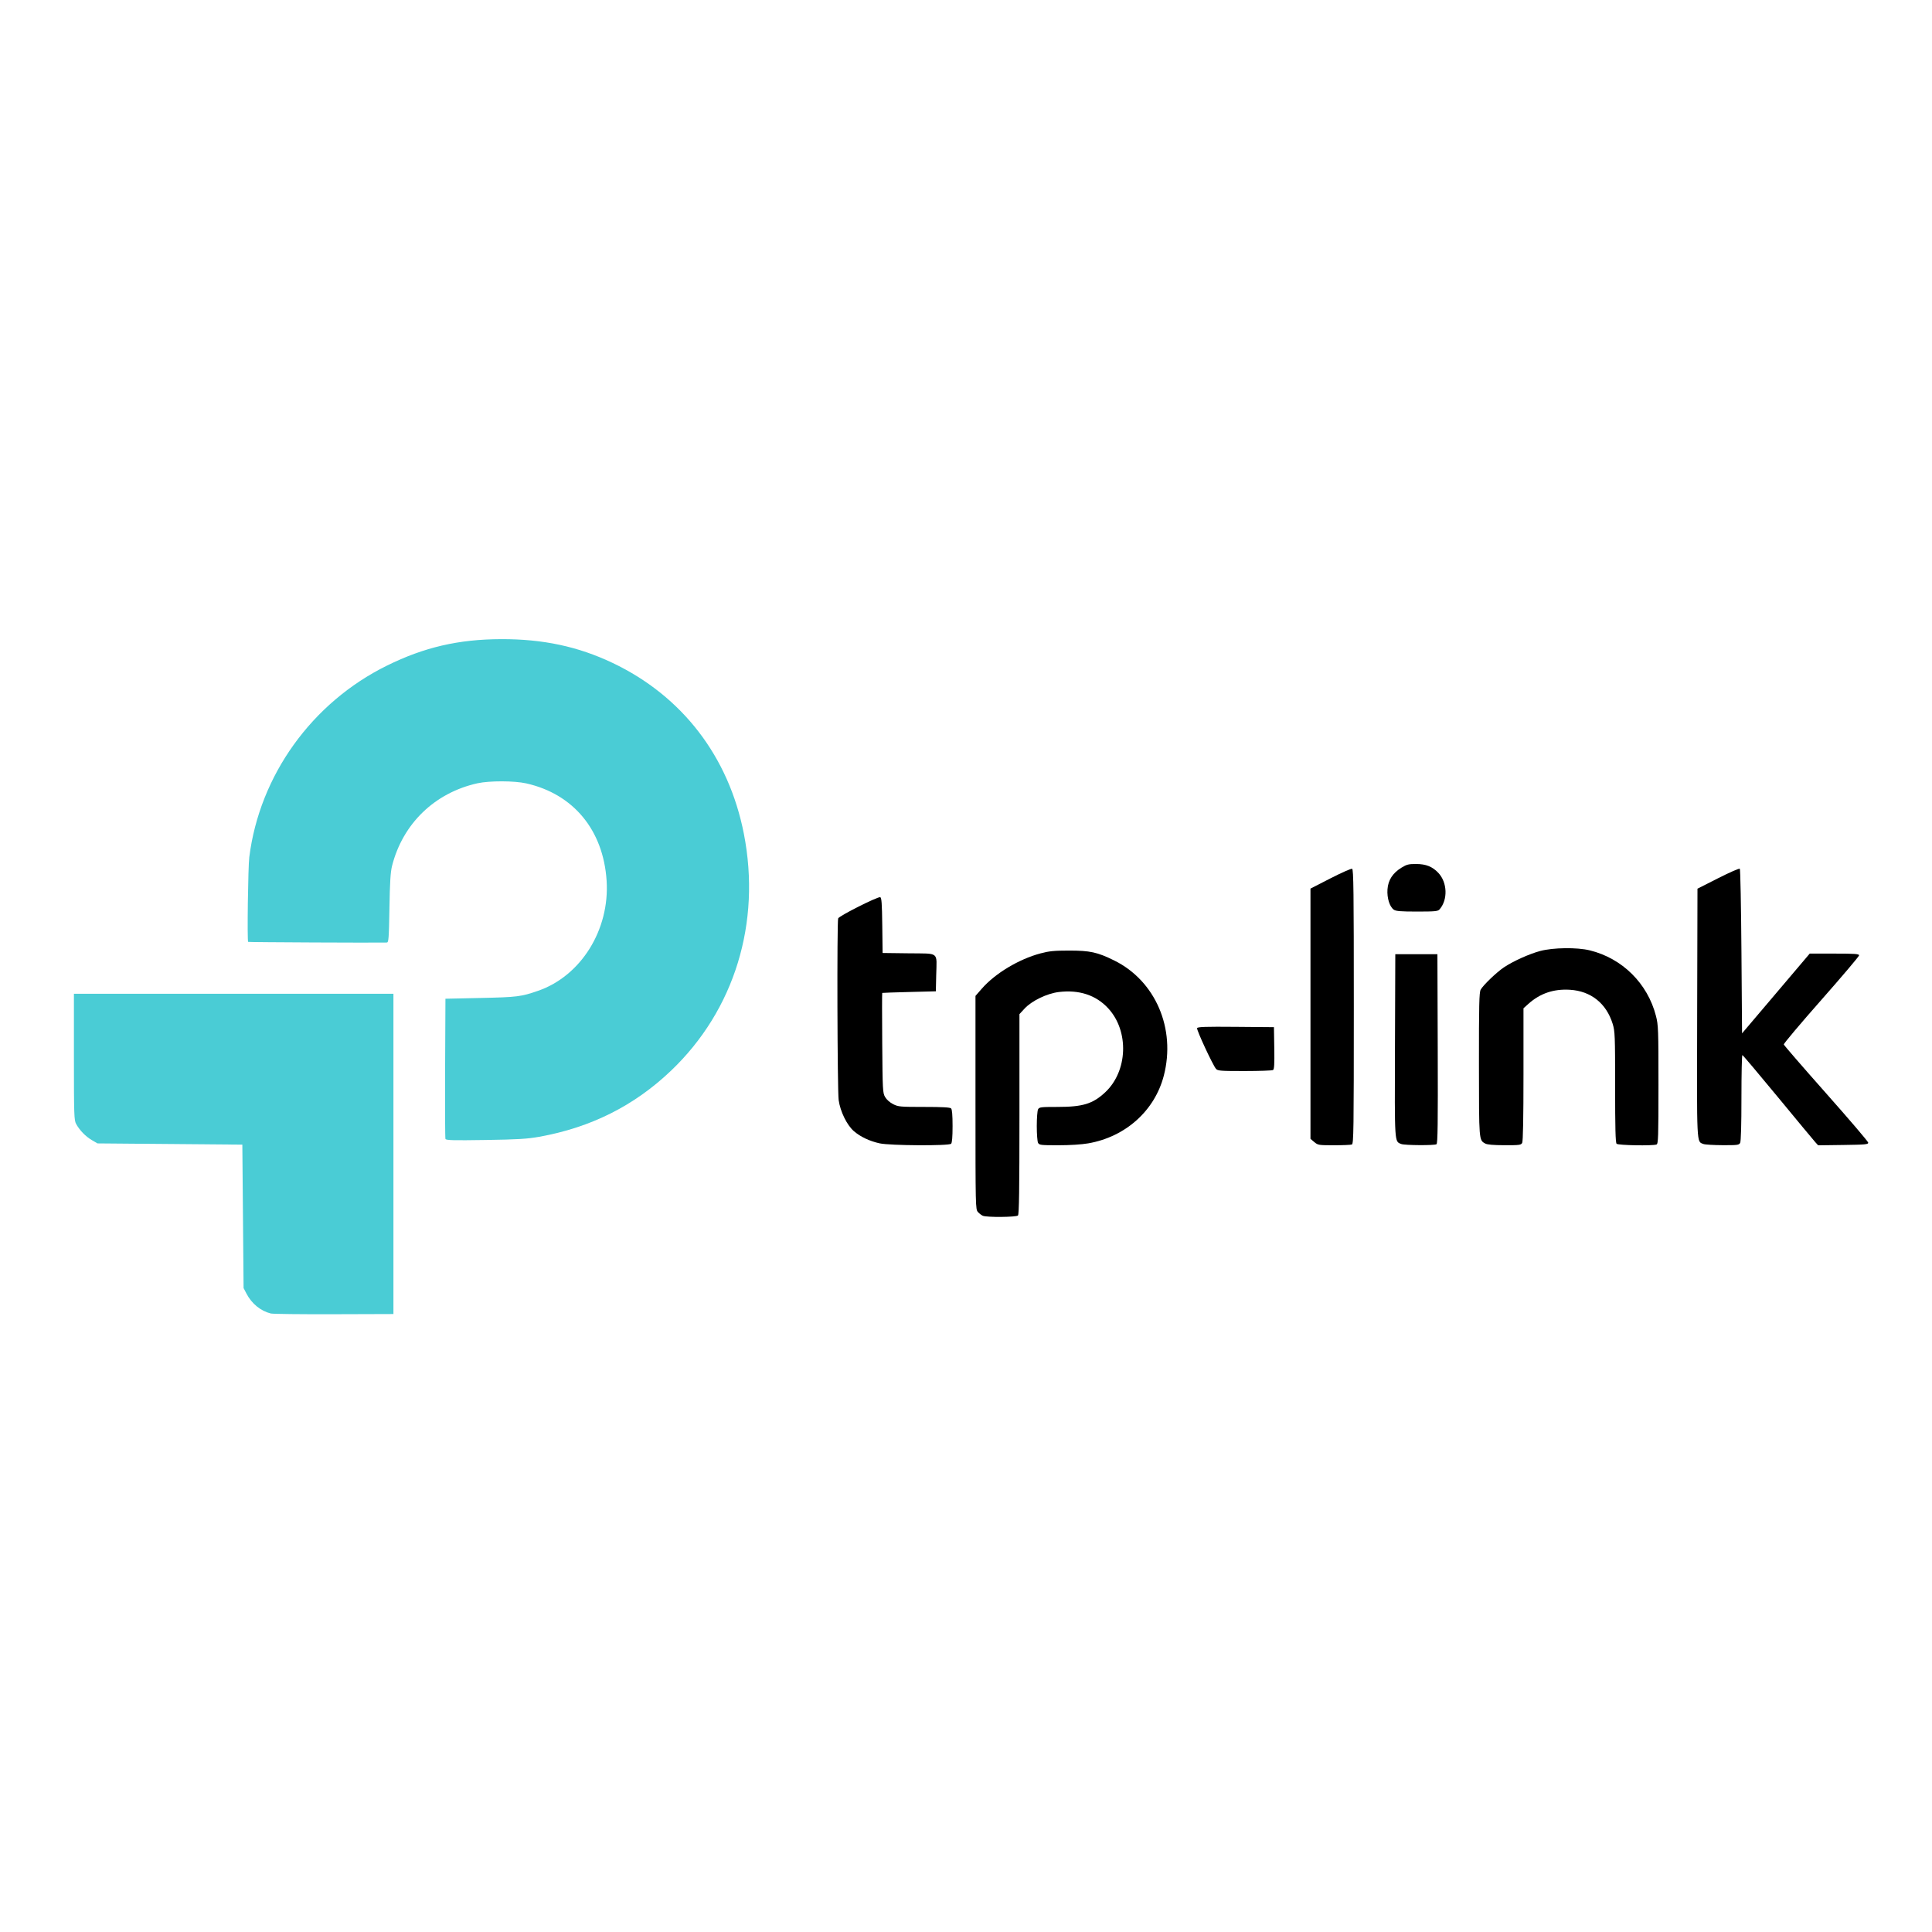
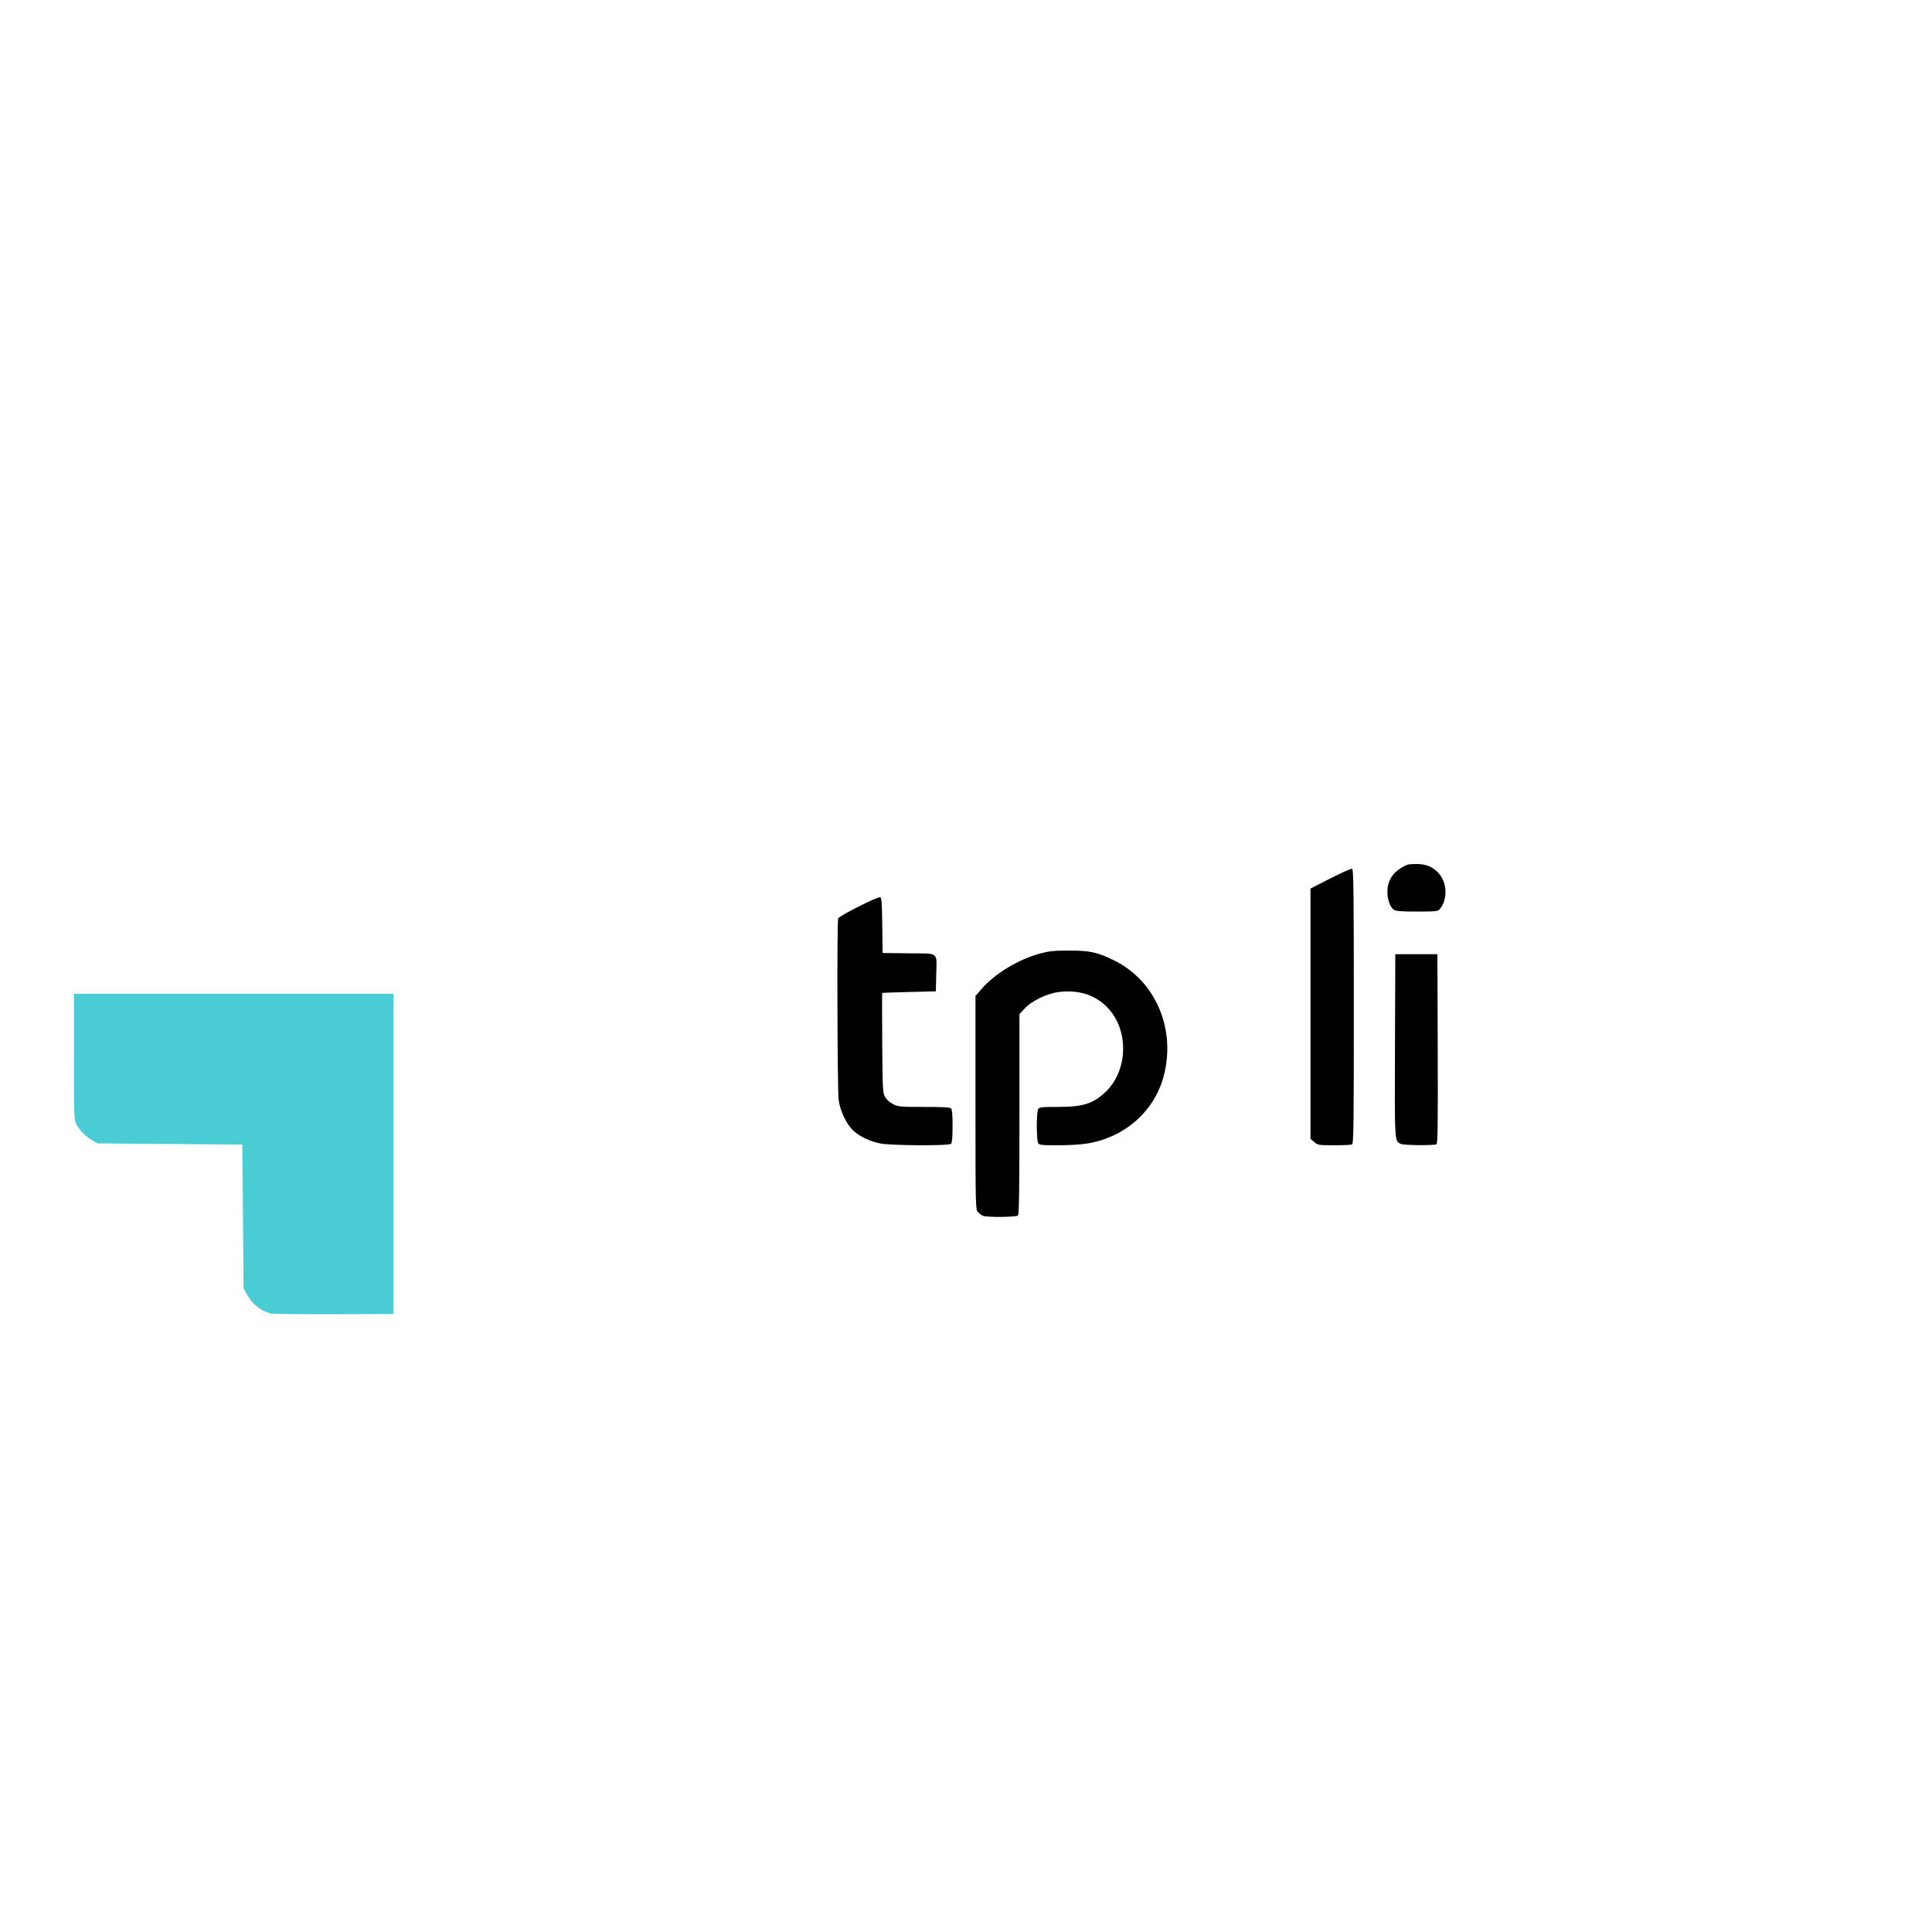
<svg xmlns="http://www.w3.org/2000/svg" width="100%" height="100%" viewBox="0 0 1000 1000" version="1.1" xml:space="preserve" style="fill-rule:evenodd;clip-rule:evenodd;stroke-linejoin:round;stroke-miterlimit:2;">
  <g transform="matrix(0.641,0,0,0.64,500.1,507.662)">
    <g transform="matrix(1,0,0,1,-750,-364)">
      <g id="g3777">
        <path id="path3775" d="M188.5,633.067C180.317,631.052 173.054,625.118 168.837,617L166.5,612.5L165.5,496.5L48.5,495.5L43.887,492.788C38.892,489.852 34.072,484.866 31.269,479.736C29.643,476.761 29.5,472.39 29.5,425.5L29.5,374.5L287.5,374.5L287.5,633.5L239.5,633.652C213.1,633.736 190.15,633.473 188.5,633.067Z" style="fill:rgb(74,204,213);fill-rule:nonzero;" />
-         <path id="path3761" d="M329.505,491.87C329.217,491.116 329.097,465.3 329.24,434.5L329.5,378.5L358,377.881C387.427,377.242 390.615,376.842 404.336,372.076C439.023,360.026 462.242,322.622 459.644,282.98C456.968,242.139 432.887,212.945 394.781,204.342C385.16,202.17 364.948,202.128 355.356,204.26C320.848,211.931 295.065,236.889 286.407,271C285.145,275.97 284.643,284.031 284.275,305.25C283.842,330.127 283.622,333.005 282.146,333.045C272.994,333.294 170.484,332.817 170.191,332.524C169.316,331.649 170.114,271.879 171.106,264C179.429,197.858 221.639,139.028 282.248,109.096C312.354,94.227 340.087,87.789 374.5,87.68C408.224,87.573 436.657,93.653 464.5,106.926C520.732,133.733 558.279,182.682 570.473,245.079C584.553,317.131 562.9,387.724 511.716,436.635C481.99,465.041 446.916,482.667 405.234,490.144C395.497,491.891 388.099,492.334 361.764,492.744C335.484,493.154 329.939,493.004 329.505,491.87L329.505,491.87Z" style="fill:rgb(74,204,213);fill-rule:nonzero;" />
      </g>
      <g id="g3781">
        <path id="path3773" d="M763.5,554.055C762.4,553.604 760.6,552.236 759.5,551.013C757.533,548.826 757.5,547.382 757.5,462.502L757.5,376.214L762.611,370.357C773.405,357.987 792.454,346.52 810,341.83C816.982,339.964 821.09,339.557 833,339.555C850.031,339.551 855.916,340.839 869.5,347.547C902.808,363.996 919.44,402.654 909.578,440.702C902.223,469.078 878.668,490.211 848.539,495.465C843.204,496.396 833.699,497 824.404,497C810.268,497 808.99,496.849 808.035,495.066C807.466,494.002 807,487.897 807,481.5C807,475.103 807.466,468.998 808.035,467.934C808.987,466.156 810.261,466 823.854,466C844.146,466 852.277,463.498 862.226,454.192C880.51,437.089 881.682,404.737 864.687,386.269C854.844,375.573 841.174,371.06 824.737,373.08C815.186,374.253 802.911,380.203 797.152,386.451L793,390.955L793,471.778C793,533.306 792.714,552.886 791.8,553.8C790.416,555.184 766.779,555.397 763.5,554.055Z" style="fill-rule:nonzero;" />
        <path id="path3771" d="M680.209,495.475C672.027,493.698 664.54,490.155 659.278,485.571C653.687,480.699 648.321,469.722 647.024,460.5C645.95,452.861 645.583,316.25 646.63,313.523C647.417,311.471 678.731,295.683 680.595,296.398C681.682,296.815 682.017,301.476 682.231,319.211L682.5,341.5L703.736,341.77C728.753,342.088 726.22,340.051 725.788,359.5L725.5,372.5L704,373.05C692.175,373.353 682.364,373.69 682.198,373.8C682.031,373.91 682.031,392.113 682.198,414.25C682.485,452.532 682.599,454.671 684.523,458C685.721,460.073 688.356,462.418 690.985,463.75C695.161,465.867 696.643,466 716.012,466C730.692,466 736.944,466.344 737.8,467.2C738.611,468.011 739,472.644 739,481.5C739,490.356 738.611,494.989 737.8,495.8C736.03,497.57 688.626,497.303 680.209,495.475Z" style="fill-rule:nonzero;" />
        <path id="path3769" d="M1031.08,494.411L1028,491.822L1028,289.43L1044.12,281.154C1052.99,276.603 1060.86,273.117 1061.62,273.408C1062.78,273.853 1063,291.494 1063,384.862C1063,485.088 1062.85,495.845 1061.42,496.393C1060.55,496.727 1054.06,497 1047,497C1034.64,497 1034.04,496.902 1031.08,494.411Z" style="fill-rule:nonzero;" />
        <path id="path3767" d="M1101.31,495.99C1095.78,493.765 1095.96,496.637 1096.24,416.416L1096.5,342.5L1130.5,342.5L1130.76,418.937C1130.96,479.425 1130.75,495.541 1129.76,496.172C1128.06,497.251 1104.06,497.098 1101.31,495.99Z" style="fill-rule:nonzero;" />
-         <path id="path3765" d="M1169.11,495.604C1164.01,492.776 1164.07,493.606 1164.04,431.7C1164.01,383.552 1164.24,373.45 1165.42,371.2C1167.3,367.651 1178.25,357.114 1184.24,353.096C1191.64,348.134 1204.72,342.227 1213.5,339.887C1223.97,337.095 1243.21,336.844 1253.5,339.365C1279.78,345.803 1300.25,366.125 1306.99,392.468C1308.87,399.792 1309,403.528 1309,448.053C1309,490.657 1308.83,495.851 1307.42,496.393C1304.33,497.577 1276.46,497.065 1275.2,495.8C1274.3,494.902 1274,483.335 1274,449.905C1274,408.216 1273.87,404.78 1272.02,398.813C1266.91,382.245 1254.47,372.306 1237.55,371.253C1224.36,370.433 1213.32,374.196 1203.88,382.732L1200,386.233L1200,439.682C1200,474.614 1199.64,493.802 1198.96,495.066C1198.02,496.831 1196.78,496.997 1184.71,496.965C1175.67,496.94 1170.75,496.511 1169.11,495.604Z" style="fill-rule:nonzero;" />
-         <path id="path3763" d="M1345.31,495.99C1339.71,493.737 1339.97,499.077 1340.25,389.918L1340.5,289.5L1357.19,281.025C1366.37,276.363 1374.25,272.913 1374.69,273.358C1375.14,273.802 1375.73,303.941 1376,340.333L1376.5,406.5L1403.82,374.25L1431.13,342L1451.07,342C1467.63,342 1471,342.24 1471,343.422C1471,344.205 1457.25,360.455 1440.45,379.534C1423.64,398.614 1410.03,414.792 1410.2,415.486C1410.36,416.179 1425.75,433.967 1444.38,455.012C1463.02,476.058 1478.32,494.003 1478.38,494.889C1478.49,496.313 1476.15,496.531 1458.22,496.771L1437.94,497.042L1435.72,494.612C1434.5,493.275 1420.9,476.869 1405.5,458.153C1390.1,439.437 1377.16,424.096 1376.75,424.062C1376.34,424.028 1376,439.555 1376,458.566C1376,480.48 1375.62,493.839 1374.96,495.066C1374.02,496.834 1372.79,496.995 1360.71,496.937C1353.45,496.902 1346.51,496.476 1345.31,495.99Z" style="fill-rule:nonzero;" />
-         <path id="path3759" d="M951.752,435.25C949.226,432.413 935.9,403.703 936.447,402.277C936.848,401.233 943.127,401.024 967.724,401.236L998.5,401.5L998.775,418.426C998.984,431.297 998.745,435.545 997.775,436.16C997.074,436.605 986.782,436.976 974.905,436.985C955.587,436.998 953.146,436.816 951.752,435.25Z" style="fill-rule:nonzero;" />
        <path id="path2987" d="M1095.31,306.502C1091.9,304.114 1089.69,296.997 1090.19,290.029C1090.73,282.543 1094.36,276.911 1101.45,272.524C1105.71,269.892 1107.26,269.504 1113.42,269.53C1121.27,269.563 1126.42,271.627 1131.2,276.658C1138.57,284.425 1139.06,298.459 1132.22,306.25C1130.88,307.785 1128.65,308 1114.07,308C1100.92,308 1097,307.687 1095.31,306.502Z" style="fill-rule:nonzero;" />
      </g>
    </g>
  </g>
</svg>